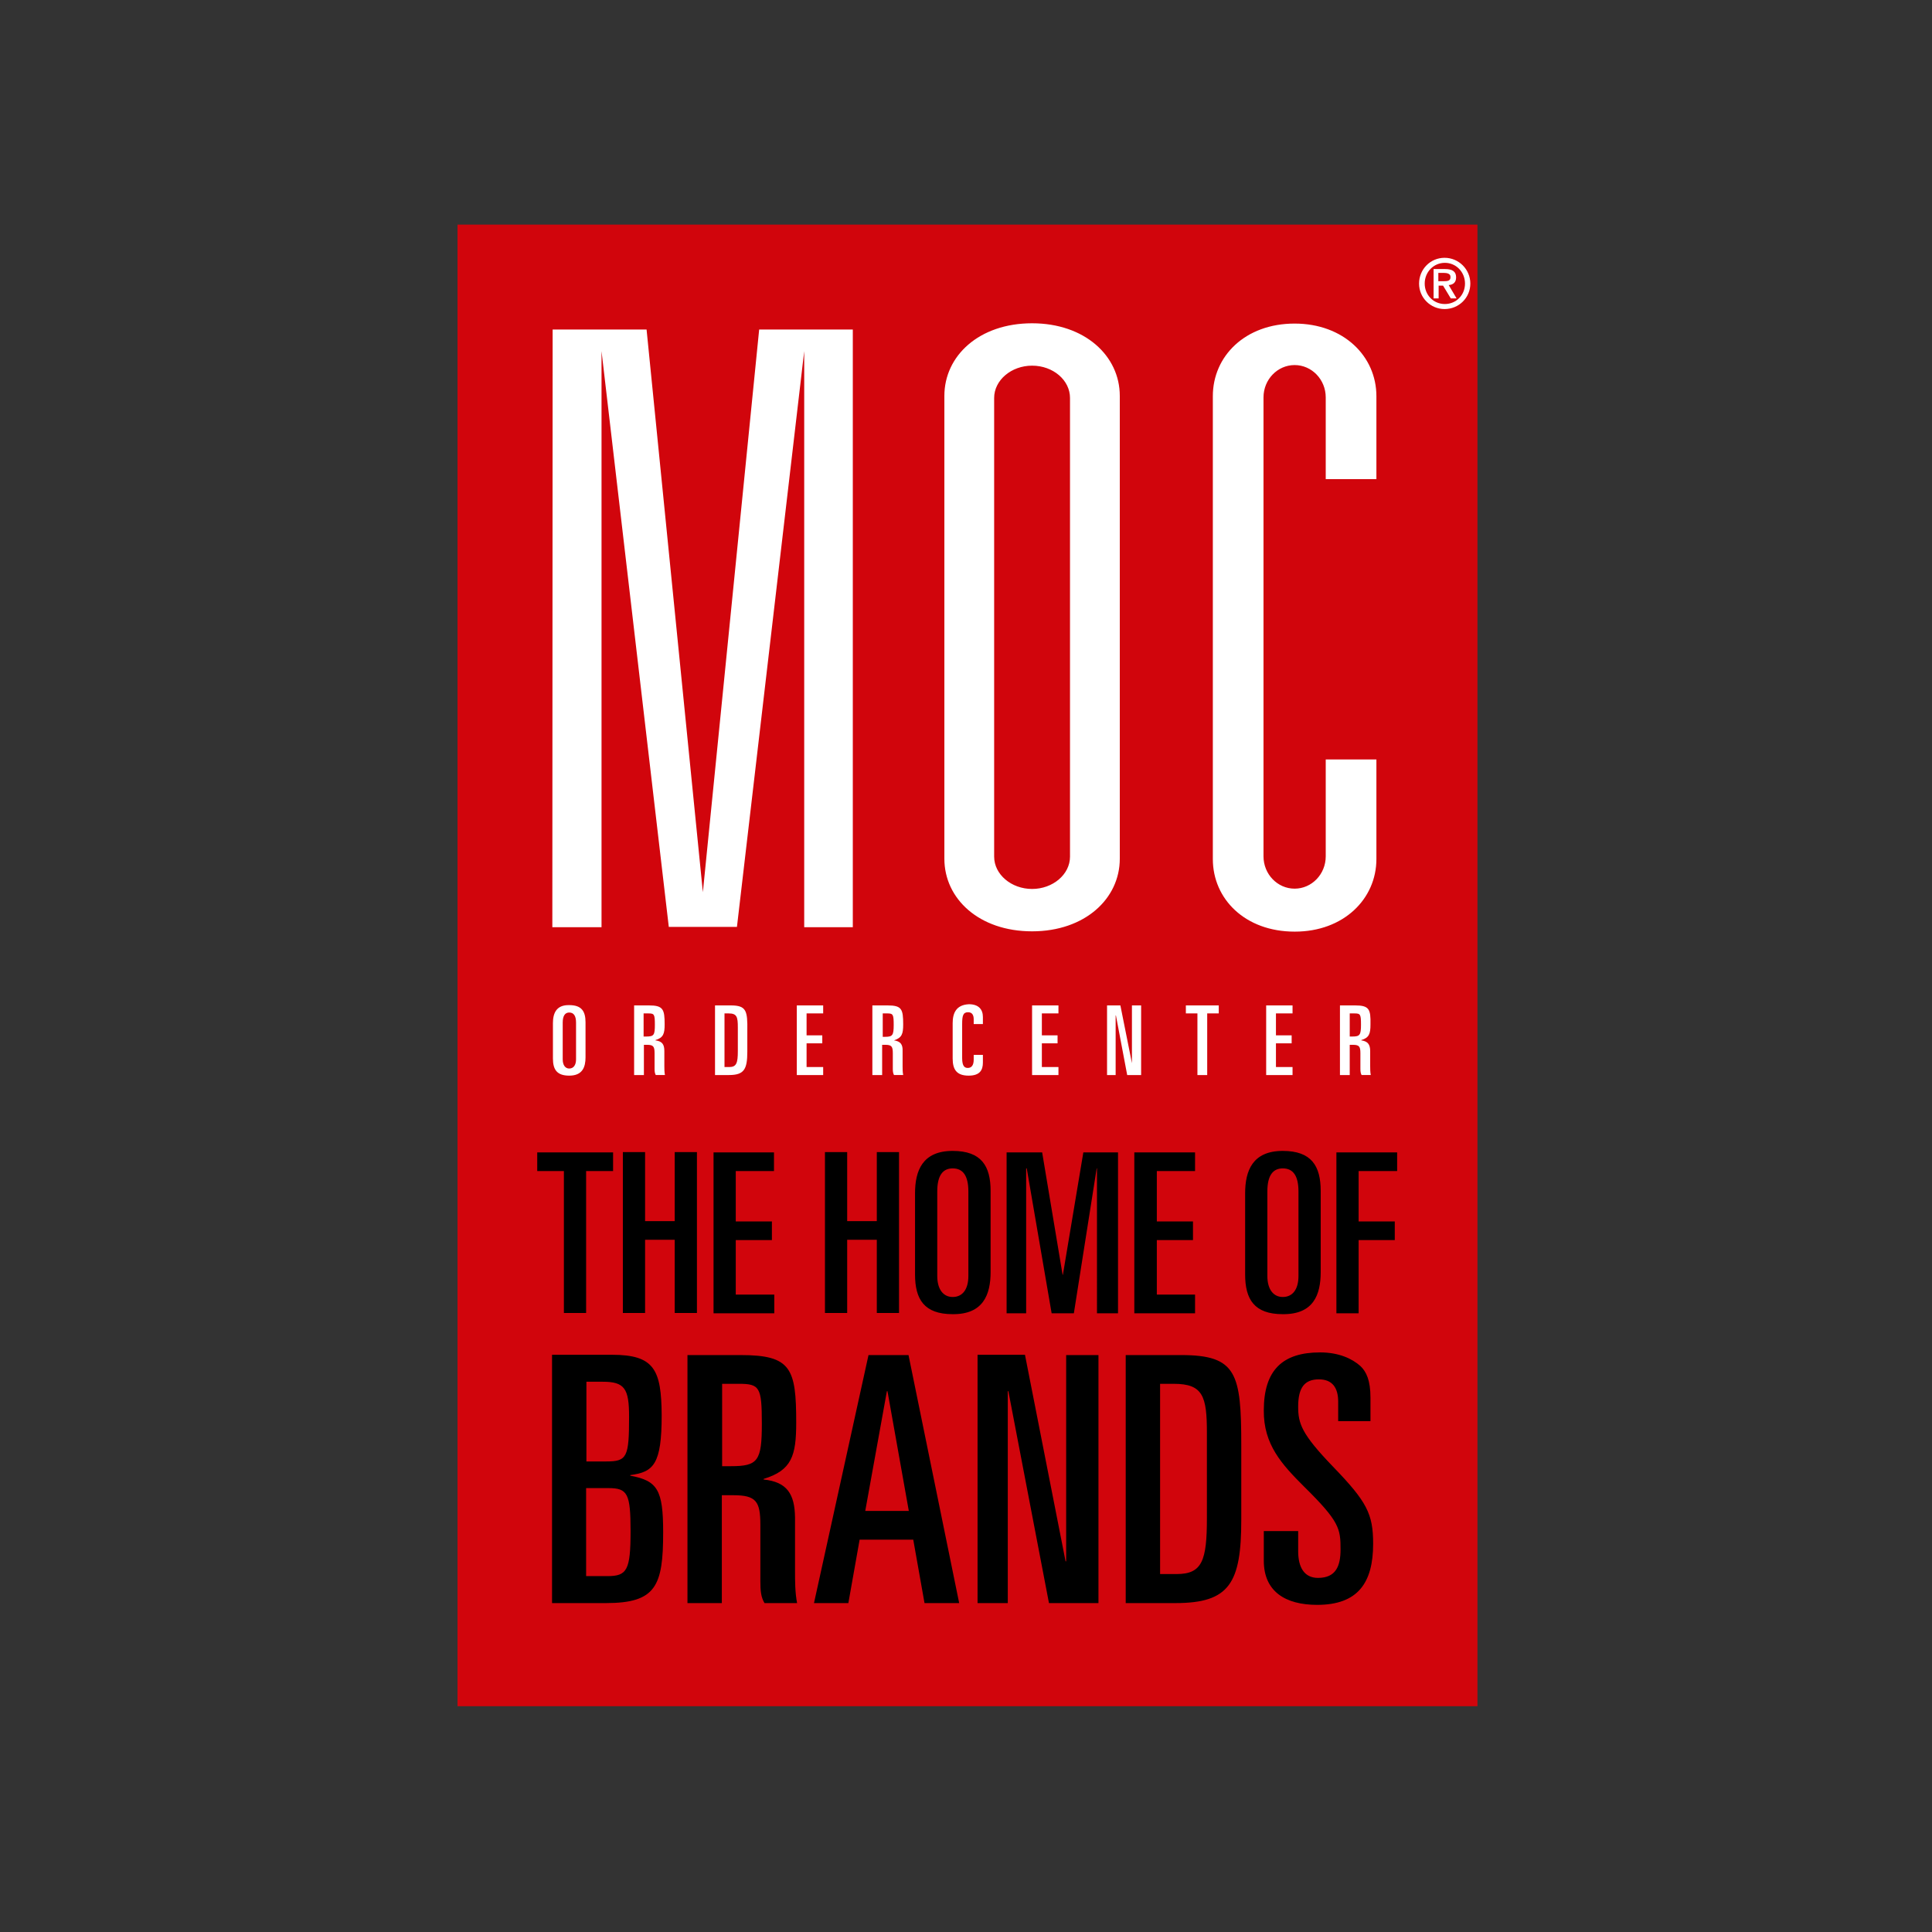
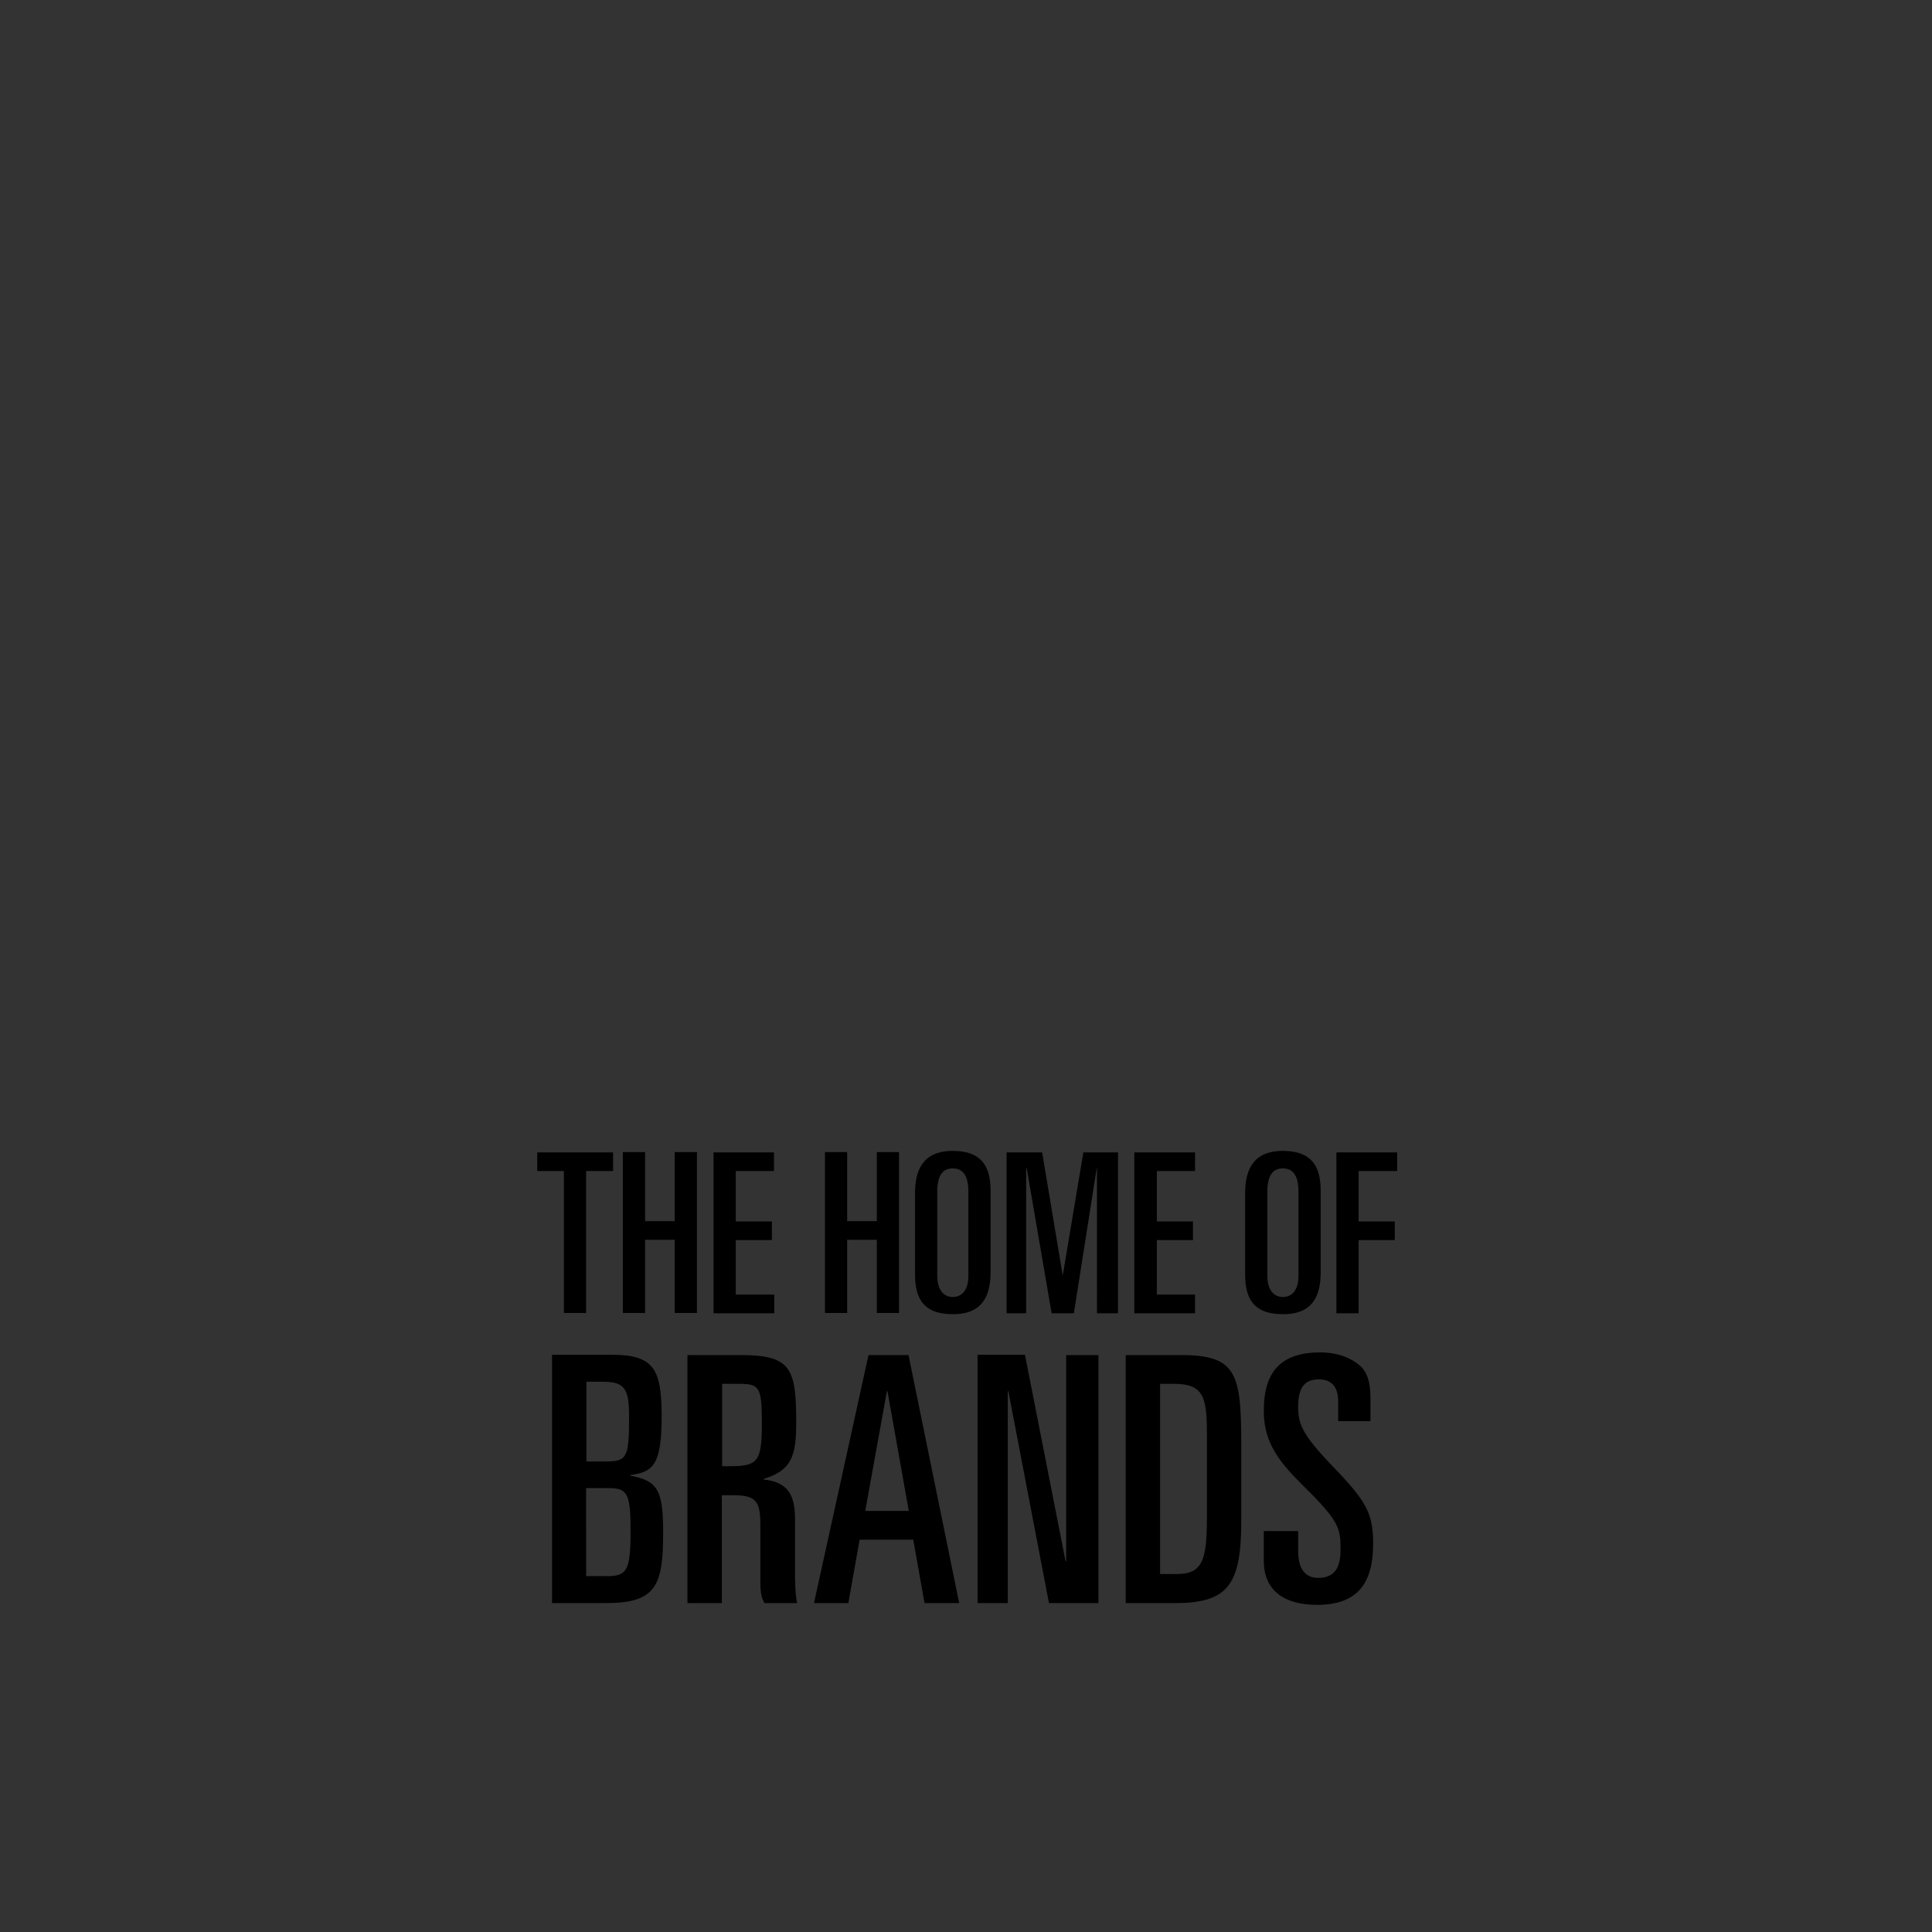
<svg xmlns="http://www.w3.org/2000/svg" version="1.1" id="layer" x="0px" y="0px" viewBox="-153 -46 652 652" style="enable-background:new -153 -46 652 652;" xml:space="preserve">
  <rect x="-153" y="-46" width="652" height="652" fill="#333333" stroke="none" />
  <style type="text/css">
	.st0{fill:#D1050C;}
	.st1{fill:#FFFFFF;}
</style>
-   <rect x="1.4" y="29.8" class="st0" width="344.2" height="500" />
  <path id="Fill-2" d="M318.5,349.2v-6.3h-20.5v54.3h7.5v-24.7h12.2v-6.3h-12.2v-17H318.5z M292.7,383.3v-27.4  c0-8.4-3.1-13.5-12.8-13.5c-10.2,0-12.7,6.7-12.7,14.3v27.4c0,8.4,3.1,13.4,12.7,13.4C290.3,397.6,292.7,390.9,292.7,383.3  L292.7,383.3z M285.2,384.6c0,4.7-2.1,7.1-5.3,7.1c-3.1,0-5.2-2.5-5.2-7.1v-28.5c0-5.3,1.8-7.8,5.2-7.8c3.5,0,5.3,2.5,5.3,7.8V384.6  z M265.9,466.8v-24.9c0-24.4-1.5-30.6-20.3-30.6h-18.7V495h16.8C262,495,265.9,488.2,265.9,466.8L265.9,466.8z M254.3,466.3  c0,14.4-1.6,18.9-10.2,18.9h-5.6V421h4.6c9.9,0,11.2,4.2,11.2,16.6V466.3z M229.8,397.2h20.5v-6.3h-12.9v-18.4h12.2v-6.3h-12.2v-17  h12.9v-6.3h-20.5V397.2z M217.2,397.2h7.1v-54.3h-11.7l-6.9,41.3h-0.1l-6.9-41.3h-12v54.3h6.6v-48.9h0.2l8.4,48.9h7.5l7.7-48.9h0.1  V397.2z M181.3,383.3v-27.4c0-8.4-3.1-13.5-12.8-13.5c-10.2,0-12.7,6.7-12.7,14.3v27.4c0,8.4,3.1,13.4,12.7,13.4  C178.8,397.6,181.3,390.9,181.3,383.3L181.3,383.3z M173.8,384.6c0,4.7-2.1,7.1-5.3,7.1c-3.1,0-5.2-2.5-5.2-7.1v-28.5  c0-5.3,1.8-7.8,5.2-7.8c3.5,0,5.3,2.5,5.3,7.8V384.6z M170.7,495l-17.1-83.7h-13.5L121.7,495h11.6l3.8-21.4h18.1l3.8,21.4H170.7z   M153.7,463.9h-14.7l7.3-40.4h0.2L153.7,463.9z M142.9,397.1h7.5v-54.3h-7.5v23.3h-10v-23.3h-7.5v54.3h7.5v-24.7h10V397.1z   M104.7,453.3v-0.2c9.5-2.9,11-7.8,11-19c0-18.3-1.7-22.8-18.7-22.8H79V495h11.6v-36.4h3.9c7.7,0,9.1,2.1,9.1,10v18.9  c0,3.4,0.2,5.5,1.4,7.5H116c-0.7-3.5-0.7-7.7-0.7-10.7v-18.2C115.2,458.2,112.6,454.1,104.7,453.3L104.7,453.3z M104.1,434.5  c0,12.5-1.3,14.3-10.4,14.3h-3V421h5.6C103.4,421,104.1,422.1,104.1,434.5L104.1,434.5z M87.8,397.2h20.5v-6.3H95.3v-18.4h12.2v-6.3  H95.3v-17h12.9v-6.3H87.8V397.2z M74.7,397.1h7.5v-54.3h-7.5v23.3h-10v-23.3h-7.5v54.3h7.5v-24.7h10V397.1z M44.9,349.2h9v-6.3H28.3  v6.3h9v47.9h7.5V349.2z M53.5,411.2H33.3V495h18.2c16.9,0,19.3-5.8,19.3-23.9c0-14.3-1.9-17.4-11.1-19.1v-0.2  c7.9-1,10.6-3.7,10.6-20.2C70.2,416.2,67.8,411.2,53.5,411.2L53.5,411.2z M44.9,456.2h7.5c6.4,0,7.4,1.9,7.4,14.5  c0,13.2-1.2,15.2-7.8,15.2h-7.2V456.2z M50.4,420.3c7.4,0,8.9,2.3,8.9,11.8c0,13.7-0.7,15.1-7.7,15.1h-6.7v-26.9H50.4z M192.9,411.2  h-16V495h10.2v-71.5h0.2L201,495h16.7v-83.7h-10.9v69.6h-0.2L192.9,411.2z M287,455.6c12.1,11.9,12.4,14.3,12.4,21.3  c0,5.5-1.5,9.6-7.6,9.6c-4.6,0-6.7-3.5-6.7-9v-6.8h-11.6v10c0,10.4,7.3,14.9,18,14.9c13.8,0,18.9-7.5,18.9-20.6  c0-10.1-2.1-14.2-13.5-26c-10.7-11.1-11.8-14.6-11.8-20.3c0-6.5,2.2-9.2,7-9.2c4.5,0,6.5,2.8,6.5,7.5v6.6h10.9v-7.9  c0-5.9-1.4-8.8-3.4-10.7c-2.8-2.5-7.3-4.6-13.6-4.6c-12.6,0-19,5.9-19,19.6C273.4,441.5,279.6,448.2,287,455.6L287,455.6z" />
-   <path id="Fill-4" class="st1" d="M343.2,49.7c0-4.8-3.9-8.7-8.7-8.7c-4.8,0-8.6,3.9-8.6,8.7c0,4.8,3.9,8.6,8.6,8.6  C339.3,58.3,343.2,54.5,343.2,49.7L343.2,49.7z M341.4,49.7c0,3.9-3,6.9-6.8,6.9c-3.9,0-6.8-3.1-6.8-6.9c0-3.9,3-7,6.8-7  C338.4,42.7,341.4,45.8,341.4,49.7L341.4,49.7z M338.5,54.6l-2.6-4.4c1.4-0.1,2.5-0.8,2.5-2.6c0-2-1.3-2.8-3.7-2.8h-3.9v9.9h1.7  v-4.3h1.5l2.6,4.3H338.5z M334.2,48.9h-1.8v-2.8h1.9c0.9,0,2.2,0.2,2.2,1.3C336.6,48.8,335.5,48.9,334.2,48.9L334.2,48.9z" />
-   <path id="Fill-4_1_" class="st1" d="M311.5,243.9v-33.6h-17.1V243c0,6-4.7,10.9-10.5,10.9c-5.8,0-10.5-4.9-10.5-10.9V88.1  c0-6,4.7-10.9,10.5-10.9c5.8,0,10.5,4.9,10.5,10.9v27.6h17.1v-28c0-13.5-11.1-24.5-27.6-24.5c-16.7,0-27.6,11-27.6,24.5v156.2  c0,13.5,10.9,24.5,27.6,24.5h0.1C300.4,268.4,311.5,257.4,311.5,243.9L311.5,243.9z M258.3,293.3h-11.1v2.7h3.9v20.8h3.3V296h3.9  V293.3z M227.4,316.8h4.7v-23.5H229v19.5H229l-3.9-19.5h-4.5v23.5h2.9v-20.1h0.1L227.4,316.8z M224.9,243.8V87.6  c0-13.5-11.8-24.5-29.6-24.5c-17.9,0-29.6,11-29.6,24.5v156.2c0,13.5,11.7,24.5,29.6,24.5C213.1,268.3,224.9,257.3,224.9,243.8  L224.9,243.8z M208.1,243.1c0,6-5.8,10.9-12.8,10.9c-7,0-12.8-4.9-12.8-10.9V88.3c0-6,5.8-10.9,12.8-10.9c7.1,0,12.8,4.9,12.8,10.9  V243.1z M148.7,305.1L148.7,305.1c2.7-0.9,3.1-2.2,3.1-5.4c0-5.2-0.5-6.4-5.3-6.4h-5.1v23.5h3.3v-10.2h1.1c2.1,0,2.5,0.6,2.5,2.8  v5.3c0,1,0.1,1.5,0.4,2.1h3.1c-0.2-1-0.2-2.2-0.2-3v-5.1C151.7,306.5,150.9,305.4,148.7,305.1L148.7,305.1z M148.6,299.9  c0,3.5-0.4,4-2.9,4h-0.8V296h1.6C148.4,296,148.6,296.4,148.6,299.9L148.6,299.9z M118.3,266.9h16.5V65.2h-31.6l-19,189.9l-19-189.9  H33.5l-0.1,201.7h16.6V72.5l22.7,194.3h23l22.7-194.3V266.9z M33.6,299.3v11.9c0,3.7,1.3,5.8,5.5,5.8c4.5,0,5.5-2.9,5.5-6.2V299  c0-3.7-1.3-5.8-5.5-5.8C34.7,293.1,33.6,296,33.6,299.3L33.6,299.3z M36.9,299.1c0-2.3,0.8-3.4,2.2-3.4c1.5,0,2.3,1.1,2.3,3.4v12.4  c0,2-0.9,3.1-2.3,3.1c-1.3,0-2.2-1.1-2.2-3.1V299.1z M66,293.3H61v23.5h3.3v-10.2h1.1c2.1,0,2.5,0.6,2.5,2.8v5.3  c0,1,0.1,1.5,0.4,2.1h3.1c-0.2-1-0.2-2.2-0.2-3v-5.1c0-2.2-0.7-3.3-3-3.6v-0.1c2.7-0.8,3.1-2.2,3.1-5.3  C71.3,294.6,70.8,293.3,66,293.3L66,293.3z M65.8,296c2,0,2.2,0.3,2.2,3.8c0,3.5-0.3,4-2.9,4h-0.9V296H65.8z M93.6,293.3h-5.3v23.5  h4.7c5.1,0,6.2-1.9,6.2-7.9v-7C99.3,295.1,98.9,293.3,93.6,293.3L93.6,293.3z M92.9,296c2.8,0,3.1,1.2,3.1,4.7v8.1  c0,4-0.5,5.3-2.9,5.3h-1.6V296H92.9z M124.8,293.3h-8.9v23.5h8.9v-2.7h-5.6v-8h5.3v-2.7h-5.3V296h5.6V293.3z M168.5,299.3v11.9  c0,3.7,1.3,5.8,5.4,5.8c3.8,0,4.8-1.9,4.8-4.4v-2.6h-3.1v1.6c0,2-0.8,2.8-2,2.8c-1,0-1.9-0.5-1.9-3.3v-11.5c0-2.8,0.3-4,2-4  c1.4,0,1.9,1,1.9,2.4v1.6h3.1v-2.4c0-2.6-1.5-4.3-4.7-4.3C169.6,293.1,168.5,296,168.5,299.3L168.5,299.3z M204.2,293.3h-8.9v23.5  h8.9v-2.7h-5.6v-8h5.3v-2.7h-5.3V296h5.6V293.3z M283.2,293.3h-8.9v23.5h8.9v-2.7h-5.6v-8h5.3v-2.7h-5.3V296h5.6V293.3z   M304.3,293.3h-5.1v23.5h3.3v-10.2h1.1c2.1,0,2.5,0.6,2.5,2.8v5.3c0,1,0.1,1.5,0.4,2.1h3.1c-0.2-1-0.2-2.2-0.2-3v-5.1  c0-2.2-0.8-3.3-3-3.6v-0.1c2.7-0.8,3.1-2.2,3.1-5.3C309.6,294.6,309.1,293.3,304.3,293.3L304.3,293.3z M304.1,296  c2,0,2.2,0.3,2.2,3.8c0,3.5-0.4,4-2.9,4h-0.9V296H304.1z" />
</svg>